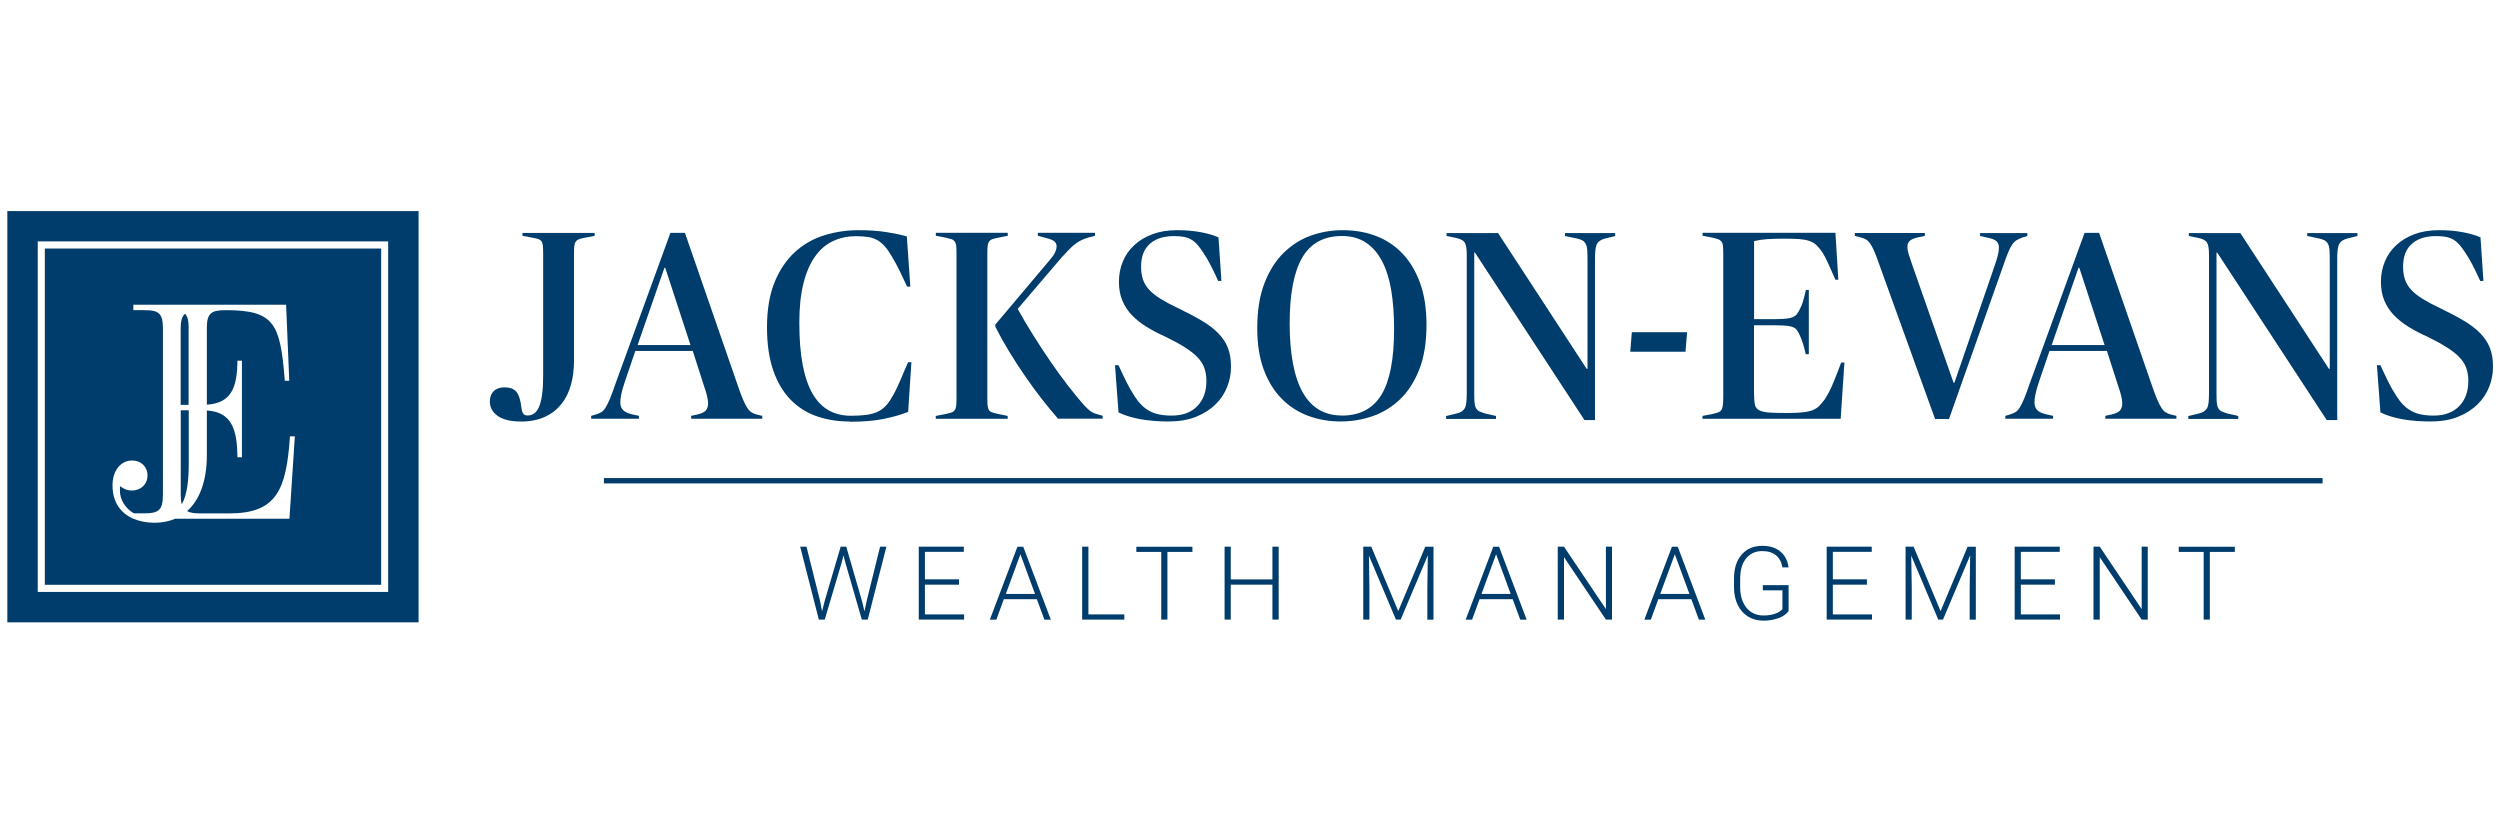
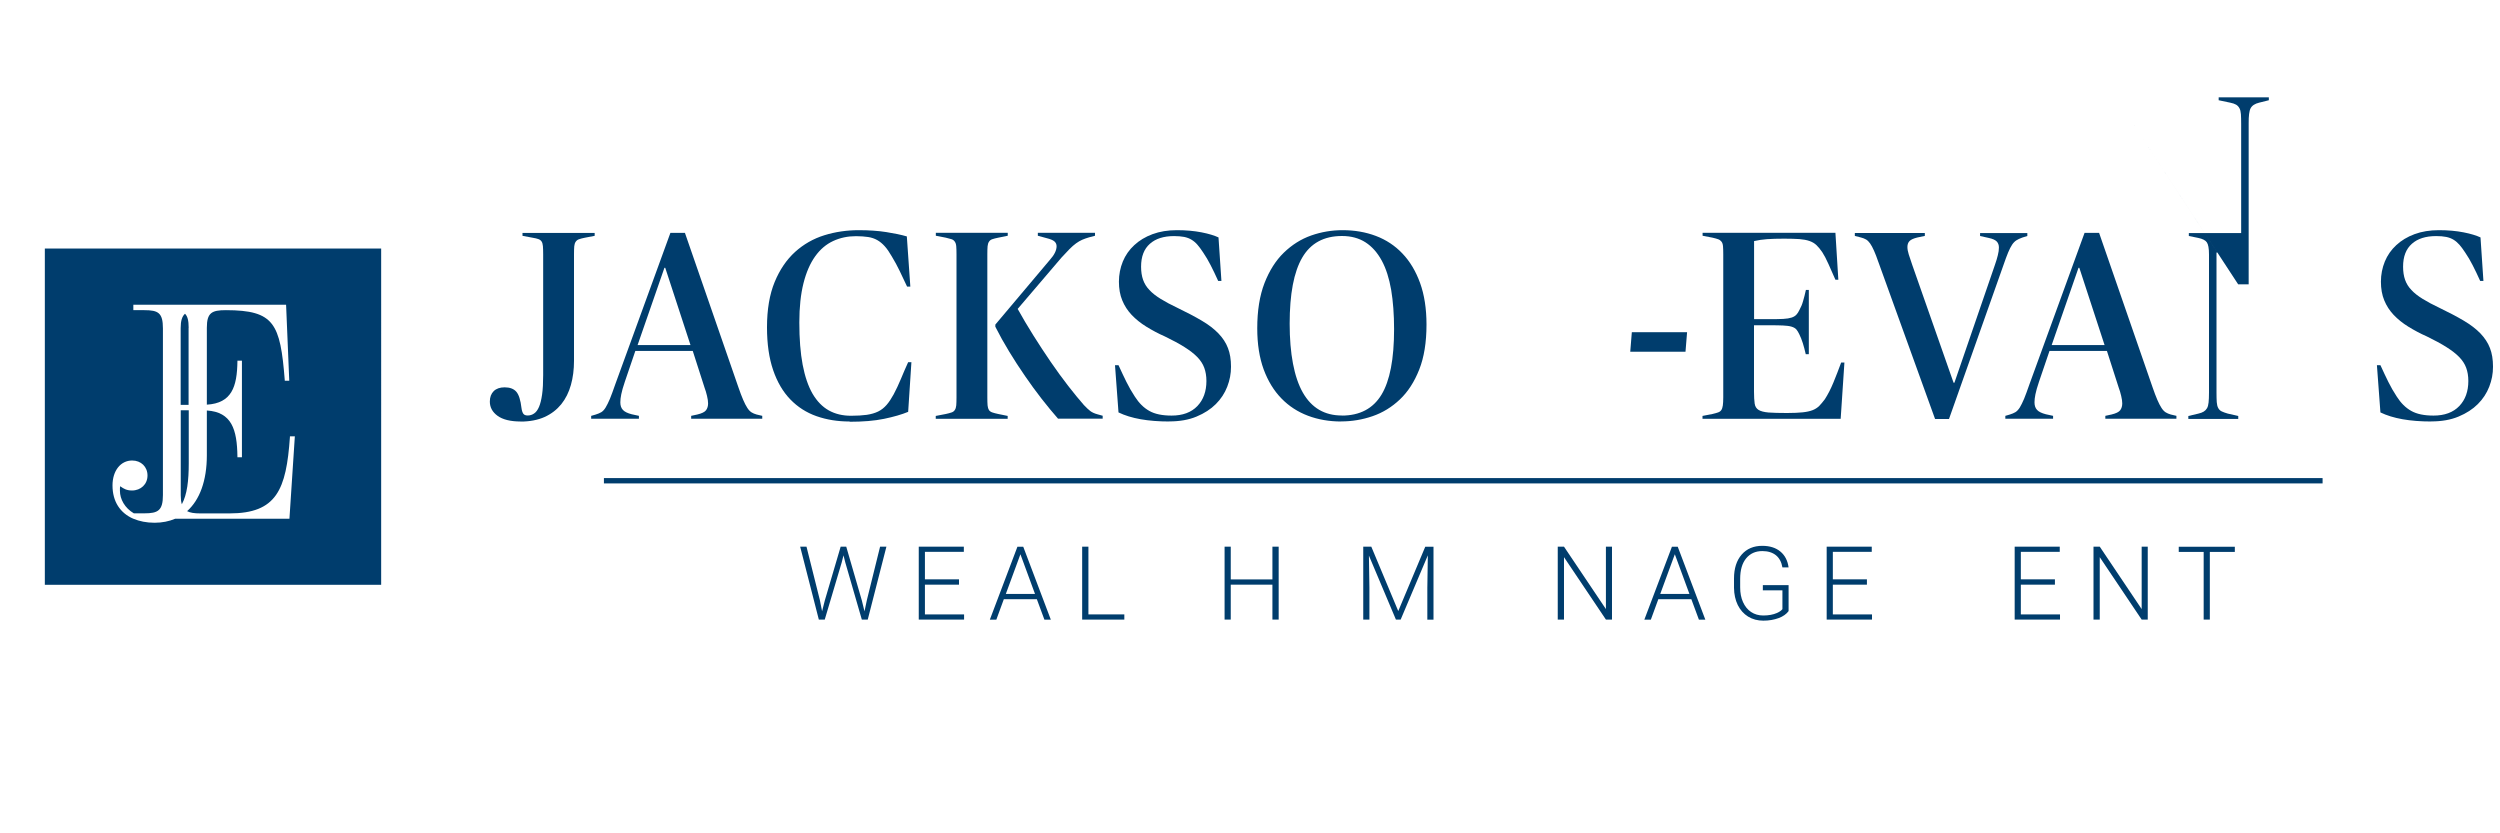
<svg xmlns="http://www.w3.org/2000/svg" data-name="Layer 1" id="Layer_1" viewBox="0 0 300 100">
  <defs>
    <style>
      .cls-1 {
        fill: #003d6d;
      }
    </style>
  </defs>
  <g>
    <path class="cls-1" d="M62.48,50.58c-1.22,0-2.15-.23-2.77-.68s-.93-1.02-.93-1.71c0-.54.16-.95.47-1.26.31-.3.75-.45,1.3-.45.62,0,1.09.17,1.4.52.31.35.52,1.01.63,1.98.04.3.12.53.22.67s.28.21.52.21c.28,0,.54-.08.77-.24.24-.16.43-.42.59-.79.16-.37.28-.86.37-1.48.09-.62.13-1.4.13-2.32v-14.51c0-.41-.01-.74-.03-.98-.02-.25-.08-.44-.16-.56-.09-.13-.21-.23-.39-.29-.17-.06-.4-.12-.68-.16l-1.22-.23v-.35h8.66v.35l-1.19.23c-.3.06-.53.12-.69.18-.16.05-.29.15-.39.29-.1.14-.16.33-.18.56-.02.24-.03.56-.03.97v12.78c0,1.03-.12,1.99-.37,2.88-.25.89-.63,1.66-1.16,2.32-.53.65-1.19,1.16-2,1.53-.81.36-1.77.55-2.88.55Z" />
    <path class="cls-1" d="M70.92,49.91l.55-.16c.28-.09.51-.18.69-.29.18-.11.35-.29.51-.55.16-.26.33-.61.52-1.05.18-.44.4-1.04.66-1.79l6.6-18.13h1.74l6.41,18.51c.21.62.41,1.13.58,1.53.17.4.34.72.5.97.16.25.33.42.5.53.17.11.37.19.61.26l.68.16v.35h-8.53v-.35l.74-.16c.54-.13.89-.3,1.05-.52.16-.22.24-.49.24-.81,0-.24-.04-.54-.13-.91-.09-.37-.18-.69-.29-.97l-1.42-4.42h-6.89l-1.26,3.7c-.21.63-.36,1.13-.43,1.51-.08.38-.11.7-.11.96,0,.39.1.69.31.91.2.22.55.39,1.05.52l.87.19v.35h-5.73v-.35ZM76.52,41.41h6.34l-3.03-9.27h-.1l-3.22,9.27Z" />
    <path class="cls-1" d="M101.96,50.58c-1.44,0-2.76-.21-3.98-.64s-2.26-1.1-3.14-2.01c-.88-.91-1.57-2.08-2.06-3.51-.49-1.43-.74-3.14-.74-5.14,0-2.15.31-3.96.92-5.44.61-1.48,1.43-2.68,2.45-3.61,1.02-.92,2.19-1.59,3.51-2,1.32-.41,2.7-.61,4.14-.61,1.24,0,2.35.08,3.3.23.95.15,1.78.32,2.46.52l.42,6.02h-.39c-.32-.69-.62-1.31-.89-1.88-.27-.57-.59-1.15-.95-1.75-.28-.49-.56-.9-.84-1.21-.28-.31-.58-.56-.9-.74-.32-.18-.69-.31-1.1-.37-.41-.06-.89-.1-1.45-.1-.99,0-1.9.19-2.74.58-.84.39-1.56,1-2.16,1.84s-1.07,1.91-1.4,3.22c-.33,1.31-.5,2.88-.5,4.7,0,1.98.13,3.67.4,5.09.27,1.42.67,2.58,1.19,3.48.53.9,1.18,1.57,1.95,2,.77.43,1.66.64,2.67.64.73,0,1.36-.04,1.88-.11.53-.08.98-.21,1.37-.4.39-.19.72-.46,1.01-.79.29-.33.57-.76.85-1.27.3-.56.59-1.18.87-1.85.28-.68.57-1.35.87-2.01h.39l-.39,5.96c-.77.32-1.74.6-2.9.84-1.16.24-2.54.35-4.15.35Z" />
    <path class="cls-1" d="M112.3,49.91l1.19-.23c.28-.06.5-.12.68-.18.17-.05.31-.15.4-.29.1-.14.16-.33.18-.56s.03-.56.03-.97v-17.16c0-.41-.01-.73-.03-.97-.02-.24-.08-.42-.18-.56-.1-.14-.23-.24-.4-.29-.17-.05-.4-.11-.68-.18l-1.19-.23v-.35h8.63v.35l-1.13.23c-.3.06-.54.12-.71.18-.17.05-.31.15-.4.29-.1.14-.16.33-.18.56-.02.24-.03.56-.03.97v17.16c0,.41.01.73.03.97.02.24.08.42.16.55.09.13.22.23.4.29.18.06.42.13.72.19l1.13.23v.35h-8.63v-.35ZM126.98,50.26c-.64-.73-1.3-1.53-1.98-2.4-.68-.87-1.34-1.78-2-2.74-.66-.95-1.29-1.93-1.9-2.93-.61-1-1.16-1.99-1.66-2.98v-.26l6.54-7.76c.54-.6.81-1.15.81-1.64,0-.24-.09-.43-.26-.58-.17-.15-.48-.28-.93-.39l-1.06-.29v-.35h6.86v.35l-.71.19c-.3.09-.57.18-.82.29-.25.11-.49.25-.74.43-.25.18-.51.41-.79.69-.28.28-.6.62-.97,1.03l-5.25,6.15c.56,1.01,1.18,2.06,1.87,3.16.69,1.09,1.38,2.16,2.09,3.19.71,1.03,1.41,2,2.11,2.9.7.9,1.33,1.66,1.88,2.29.3.32.56.56.77.72.21.16.52.3.9.4l.58.16v.35h-5.35Z" />
    <path class="cls-1" d="M140.34,50.58c-2.58,0-4.62-.36-6.12-1.09l-.42-5.67h.42c.34.75.66,1.42.95,2.01.29.59.63,1.18,1.01,1.76.49.77,1.07,1.35,1.74,1.72.66.38,1.56.56,2.67.56,1.33,0,2.36-.38,3.09-1.14.73-.76,1.09-1.77,1.09-3.01,0-.6-.09-1.13-.26-1.59-.17-.46-.45-.89-.84-1.29-.39-.4-.9-.79-1.53-1.19-.63-.4-1.41-.82-2.34-1.27-.82-.36-1.56-.76-2.24-1.18-.68-.42-1.26-.89-1.75-1.4-.49-.52-.87-1.1-1.14-1.76-.27-.65-.4-1.4-.4-2.24s.16-1.66.47-2.42c.31-.75.77-1.41,1.37-1.96.6-.56,1.33-1,2.19-1.32s1.84-.48,2.93-.48,2.08.09,2.95.26c.87.17,1.55.38,2.04.61l.35,5.22h-.39c-.32-.71-.62-1.34-.9-1.88-.28-.55-.58-1.06-.9-1.53-.24-.36-.46-.67-.68-.92-.21-.25-.45-.45-.71-.61-.26-.16-.55-.27-.89-.34-.33-.06-.74-.1-1.21-.1-1.25,0-2.22.31-2.91.93-.7.62-1.05,1.53-1.05,2.74,0,.6.08,1.13.24,1.58.16.45.41.86.76,1.22.34.37.79.72,1.34,1.06.55.34,1.21.7,1.98,1.06,1.16.56,2.15,1.08,2.96,1.56.82.48,1.48.99,2,1.53.52.54.9,1.12,1.14,1.75.25.63.37,1.38.37,2.24s-.15,1.62-.45,2.4c-.3.78-.76,1.48-1.37,2.09s-1.38,1.11-2.32,1.5c-.93.39-2.02.58-3.27.58Z" />
    <path class="cls-1" d="M160.95,50.58c-1.44,0-2.77-.23-3.99-.69-1.22-.46-2.29-1.15-3.19-2.08-.9-.92-1.61-2.08-2.13-3.48-.51-1.4-.77-3.04-.77-4.93,0-2.13.29-3.93.87-5.43.58-1.49,1.35-2.71,2.32-3.65.97-.94,2.06-1.63,3.28-2.06,1.22-.43,2.48-.64,3.77-.64,1.44,0,2.77.23,3.99.69,1.22.46,2.29,1.16,3.19,2.11.9.94,1.61,2.13,2.12,3.54s.77,3.08.77,4.99c0,2.13-.29,3.92-.87,5.39-.58,1.47-1.35,2.67-2.32,3.59-.97.92-2.06,1.59-3.28,2.01-1.22.42-2.48.63-3.77.63ZM161.01,49.87c2.17,0,3.76-.84,4.77-2.51,1.01-1.67,1.51-4.29,1.51-7.86,0-1.76-.12-3.33-.35-4.72-.24-1.38-.61-2.55-1.13-3.51-.52-.95-1.16-1.68-1.95-2.19-.78-.5-1.72-.76-2.82-.76-2.17,0-3.76.86-4.77,2.59-1.01,1.73-1.51,4.37-1.51,7.94s.53,6.42,1.58,8.26c1.05,1.84,2.61,2.75,4.67,2.75Z" />
-     <path class="cls-1" d="M177.01,30.3h-.1v16.78c0,.49.01.89.03,1.18.02.29.08.53.18.71.1.18.24.32.42.4.18.09.42.17.72.26l1.26.29v.35h-5.99v-.35l1.22-.29c.26-.06.47-.14.63-.24.16-.1.29-.23.39-.4.1-.17.16-.4.19-.69s.05-.68.05-1.18v-16.58c0-.73-.09-1.22-.26-1.46-.17-.25-.52-.42-1.03-.53l-1.13-.23v-.35h6.18l10.63,16.29h.1v-13.11c0-.47-.01-.86-.03-1.16-.02-.3-.08-.54-.18-.72-.1-.18-.23-.32-.4-.42-.17-.1-.41-.18-.71-.24l-1.38-.29v-.35h6.02v.35l-1.16.29c-.26.06-.47.15-.64.26-.17.11-.3.25-.39.42-.09.17-.14.4-.18.69-.03.29-.05.66-.05,1.11v19.32h-1.26l-13.14-20.09Z" />
    <path class="cls-1" d="M195.82,39.86h6.63l-.19,2.35h-6.63l.19-2.35Z" />
    <path class="cls-1" d="M217.04,42.5h-.35c-.11-.47-.22-.91-.35-1.32-.13-.41-.27-.76-.42-1.06-.11-.24-.23-.43-.35-.58-.13-.15-.32-.26-.58-.34s-.6-.12-1.01-.14c-.42-.02-.96-.03-1.63-.03h-1.87v7.94c0,.63.03,1.11.08,1.46.05.35.21.6.47.76s.65.26,1.19.31c.54.04,1.28.06,2.22.06.77,0,1.4-.03,1.88-.08.48-.05.88-.14,1.19-.26.31-.12.57-.29.79-.5.21-.22.44-.49.68-.81.36-.56.71-1.23,1.03-2.01.32-.78.63-1.58.93-2.4h.39l-.45,6.76h-16.58v-.35l1.19-.23c.28-.06.5-.13.68-.19s.3-.16.39-.29c.09-.13.14-.31.18-.55.03-.24.05-.56.05-.97v-17.16c0-.41-.01-.73-.03-.97-.02-.24-.08-.42-.18-.55s-.23-.23-.4-.29c-.17-.06-.4-.13-.68-.19l-1.19-.23v-.35h15.94l.35,5.63h-.35c-.3-.69-.58-1.32-.84-1.9s-.5-1.04-.74-1.41c-.24-.35-.47-.63-.69-.84-.23-.22-.5-.38-.84-.5s-.74-.19-1.22-.23c-.48-.03-1.09-.05-1.82-.05-.82,0-1.5.02-2.06.06-.56.04-1.07.12-1.55.23v9.37h1.87c.67,0,1.21-.01,1.63-.03.42-.02.75-.08,1-.16s.44-.2.58-.35c.14-.15.26-.34.37-.58.17-.3.32-.65.43-1.05.12-.4.23-.84.34-1.34h.35v7.7Z" />
    <path class="cls-1" d="M225.41,31.46c-.19-.56-.37-1.02-.53-1.38-.16-.37-.32-.65-.47-.87-.15-.21-.31-.37-.48-.47-.17-.1-.38-.18-.61-.24l-.74-.19v-.35h8.4v.35l-.9.19c-.45.11-.76.25-.93.42s-.26.41-.26.71c0,.26.05.56.16.9.11.34.25.76.42,1.26l4.96,14.14h.1l4.86-14.14c.15-.43.27-.82.35-1.16.09-.34.13-.65.13-.93,0-.3-.09-.54-.26-.72-.17-.18-.49-.33-.97-.43l-1.03-.23v-.35h5.67v.35l-.61.19c-.3.11-.54.22-.72.34s-.35.29-.5.52c-.15.23-.31.53-.47.92-.16.39-.35.89-.56,1.51l-6.54,18.48h-1.67l-6.79-18.8Z" />
    <path class="cls-1" d="M240.61,49.91l.55-.16c.28-.09.51-.18.69-.29.18-.11.35-.29.52-.55.16-.26.33-.61.52-1.05.18-.44.4-1.04.66-1.79l6.6-18.13h1.74l6.41,18.51c.21.62.41,1.13.58,1.53.17.4.34.72.5.97.16.25.33.42.5.53.17.11.38.19.61.26l.68.16v.35h-8.53v-.35l.74-.16c.54-.13.89-.3,1.05-.52.16-.22.24-.49.24-.81,0-.24-.04-.54-.13-.91-.09-.37-.18-.69-.29-.97l-1.42-4.42h-6.89l-1.26,3.7c-.21.63-.36,1.13-.43,1.51-.08.38-.11.7-.11.96,0,.39.1.69.31.91.2.22.55.39,1.05.52l.87.19v.35h-5.73v-.35ZM246.21,41.41h6.34l-3.03-9.27h-.1l-3.22,9.27Z" />
-     <path class="cls-1" d="M266.08,30.3h-.1v16.78c0,.49.01.89.03,1.18s.08.53.18.71c.1.18.24.32.42.4.18.09.42.17.72.26l1.26.29v.35h-5.99v-.35l1.22-.29c.26-.06.47-.14.63-.24.16-.1.29-.23.39-.4.1-.17.16-.4.19-.69.03-.29.05-.68.05-1.18v-16.58c0-.73-.09-1.22-.26-1.46-.17-.25-.51-.42-1.03-.53l-1.13-.23v-.35h6.18l10.63,16.29h.1v-13.11c0-.47-.01-.86-.03-1.16-.02-.3-.08-.54-.18-.72-.1-.18-.23-.32-.4-.42-.17-.1-.41-.18-.71-.24l-1.38-.29v-.35h6.02v.35l-1.16.29c-.26.06-.47.15-.64.26-.17.11-.3.25-.39.42-.09.17-.14.4-.18.69s-.05.66-.05,1.11v19.32h-1.26l-13.14-20.09Z" />
+     <path class="cls-1" d="M266.08,30.3h-.1v16.78c0,.49.01.89.03,1.18s.08.53.18.71c.1.18.24.32.42.4.18.09.42.17.72.26l1.26.29v.35h-5.99v-.35l1.22-.29c.26-.06.47-.14.63-.24.16-.1.29-.23.39-.4.1-.17.16-.4.19-.69.03-.29.05-.68.05-1.18v-16.58c0-.73-.09-1.22-.26-1.46-.17-.25-.51-.42-1.03-.53l-1.13-.23v-.35h6.18h.1v-13.11c0-.47-.01-.86-.03-1.16-.02-.3-.08-.54-.18-.72-.1-.18-.23-.32-.4-.42-.17-.1-.41-.18-.71-.24l-1.38-.29v-.35h6.02v.35l-1.16.29c-.26.06-.47.15-.64.26-.17.11-.3.25-.39.42-.09.17-.14.4-.18.69s-.05.66-.05,1.11v19.32h-1.26l-13.14-20.09Z" />
    <path class="cls-1" d="M291.77,50.58c-2.58,0-4.62-.36-6.12-1.09l-.42-5.67h.42c.34.75.66,1.42.95,2.01.29.59.63,1.18,1.01,1.76.49.77,1.07,1.35,1.74,1.72.67.38,1.56.56,2.67.56,1.33,0,2.36-.38,3.09-1.14.73-.76,1.09-1.77,1.09-3.01,0-.6-.09-1.13-.26-1.59-.17-.46-.45-.89-.84-1.29-.39-.4-.9-.79-1.53-1.19-.63-.4-1.41-.82-2.33-1.27-.82-.36-1.56-.76-2.24-1.18-.68-.42-1.26-.89-1.75-1.4-.49-.52-.87-1.1-1.14-1.76-.27-.65-.4-1.4-.4-2.24s.16-1.66.47-2.42c.31-.75.77-1.41,1.37-1.96.6-.56,1.33-1,2.19-1.32s1.84-.48,2.93-.48,2.08.09,2.95.26c.87.17,1.55.38,2.04.61l.35,5.22h-.39c-.32-.71-.62-1.34-.9-1.88-.28-.55-.58-1.06-.9-1.53-.24-.36-.46-.67-.68-.92-.22-.25-.45-.45-.71-.61-.26-.16-.55-.27-.89-.34s-.74-.1-1.21-.1c-1.25,0-2.22.31-2.91.93-.7.62-1.05,1.53-1.05,2.74,0,.6.08,1.13.24,1.58.16.45.41.86.76,1.22.34.37.79.72,1.34,1.06.55.34,1.21.7,1.98,1.06,1.16.56,2.15,1.08,2.96,1.56s1.48.99,2,1.53c.51.54.9,1.12,1.14,1.75.25.63.37,1.38.37,2.24s-.15,1.62-.45,2.4c-.3.78-.76,1.48-1.37,2.09s-1.38,1.11-2.32,1.5c-.93.39-2.02.58-3.27.58Z" />
  </g>
  <g>
    <path class="cls-1" d="M98.38,71.99l.27,1.36.33-1.3,1.9-6.45h.67l1.87,6.45.32,1.31.29-1.37,1.58-6.39h.76l-2.24,8.75h-.71l-1.98-6.84-.22-.87-.22.87-2.03,6.84h-.71l-2.24-8.75h.76l1.6,6.39Z" />
    <path class="cls-1" d="M115.08,70.16h-4.09v3.57h4.7v.62h-5.44v-8.75h5.41v.62h-4.67v3.3h4.09v.62Z" />
    <path class="cls-1" d="M124.43,71.9h-3.97l-.9,2.46h-.78l3.31-8.75h.7l3.31,8.75h-.77l-.91-2.46ZM120.69,71.27h3.51l-1.75-4.76-1.75,4.76Z" />
    <path class="cls-1" d="M130.6,73.73h4.32v.62h-5.06v-8.75h.75v8.12Z" />
-     <path class="cls-1" d="M143.09,66.23h-3v8.12h-.74v-8.12h-2.99v-.62h6.73v.62Z" />
    <path class="cls-1" d="M153.44,74.35h-.75v-4.19h-5v4.19h-.74v-8.75h.74v3.93h5v-3.93h.75v8.75Z" />
    <path class="cls-1" d="M164.56,65.61l3.23,7.72,3.24-7.72h.99v8.75h-.74v-3.81l.06-3.91-3.26,7.71h-.57l-3.24-7.68.06,3.85v3.83h-.74v-8.75h.98Z" />
-     <path class="cls-1" d="M181.52,71.9h-3.97l-.9,2.46h-.77l3.31-8.75h.7l3.31,8.75h-.77l-.91-2.46ZM177.77,71.27h3.51l-1.75-4.76-1.75,4.76Z" />
    <path class="cls-1" d="M193.45,74.35h-.74l-5.03-7.49v7.49h-.75v-8.75h.75l5.03,7.49v-7.49h.73v8.75Z" />
    <path class="cls-1" d="M202.97,71.9h-3.97l-.9,2.46h-.78l3.31-8.75h.7l3.31,8.75h-.77l-.91-2.46ZM199.22,71.27h3.51l-1.75-4.76-1.75,4.76Z" />
    <path class="cls-1" d="M214.64,73.32c-.26.36-.66.65-1.2.85-.55.2-1.16.31-1.84.31s-1.29-.16-1.83-.49c-.53-.33-.94-.79-1.24-1.39-.29-.6-.44-1.29-.45-2.07v-1.11c0-1.21.31-2.17.92-2.87.61-.7,1.44-1.05,2.47-1.05.9,0,1.63.23,2.18.69.55.46.87,1.09.98,1.9h-.74c-.11-.64-.37-1.13-.78-1.46-.41-.33-.96-.5-1.63-.5-.82,0-1.46.29-1.94.87-.48.58-.72,1.4-.72,2.46v1.03c0,.67.11,1.25.34,1.76.23.51.55.91.97,1.19.42.28.91.42,1.46.42.64,0,1.18-.1,1.64-.3.3-.13.52-.29.66-.46v-2.26h-2.35v-.62h3.09v3.11Z" />
    <path class="cls-1" d="M224.03,70.16h-4.09v3.57h4.7v.62h-5.44v-8.75h5.41v.62h-4.67v3.3h4.09v.62Z" />
-     <path class="cls-1" d="M229.64,65.61l3.23,7.72,3.24-7.72h.99v8.75h-.74v-3.81l.06-3.91-3.26,7.71h-.57l-3.24-7.68.06,3.85v3.83h-.74v-8.75h.98Z" />
    <path class="cls-1" d="M246.59,70.16h-4.09v3.57h4.7v.62h-5.44v-8.75h5.41v.62h-4.67v3.3h4.09v.62Z" />
    <path class="cls-1" d="M257.74,74.35h-.74l-5.03-7.49v7.49h-.75v-8.75h.75l5.03,7.49v-7.49h.73v8.75Z" />
    <path class="cls-1" d="M268.18,66.23h-3v8.12h-.74v-8.12h-2.99v-.62h6.73v.62Z" />
  </g>
  <rect class="cls-1" height=".64" width="206.24" x="72.47" y="57.37" />
-   <path class="cls-1" d="M.88,25.33v49.35h49.35V25.33H.88ZM46.59,71.03H4.53V28.97h42.05v42.05Z" />
  <g>
    <path class="cls-1" d="M5.38,29.82v40.36h40.36V29.82H5.38ZM34.74,62.25h-13.72c-.73.31-1.56.48-2.47.48-.98,0-1.82-.18-2.54-.48h-.01c-1.59-.69-2.5-2.07-2.5-4,0-1.76.97-2.99,2.36-2.99,1.07,0,1.84.76,1.84,1.8s-.79,1.8-1.87,1.8c-.66,0-1.04-.26-1.27-.42-.06-.04-.13-.09-.15-.09-.02.04-.02.39-.02.54,0,1.01.58,2.07,1.67,2.71h1.26c1.64,0,2.23-.33,2.23-2.19v-20c0-1.87-.56-2.19-2.23-2.19h-1.32v-.65h18.33l.38,9.12h-.54v-.08c-.54-6.79-1.25-8.38-7.06-8.39-1.71,0-2.29.31-2.29,2.12v9.22c2.98-.18,3.63-2.13,3.67-5.2v-.08h.54v11.59h-.54v-.08c-.04-3.26-.69-5.34-3.67-5.53v5.38c0,3.04-.85,5.34-2.37,6.7.38.2.89.27,1.57.27h3.51c5.66,0,6.82-2.83,7.26-9.17v-.08h.59l-.65,9.91Z" />
    <path class="cls-1" d="M22.64,39.34c0-.87-.13-1.39-.44-1.69-.35.31-.52.84-.52,1.73v9.2h.95v-9.24Z" />
    <path class="cls-1" d="M22.64,49.23h-.95v10.21c0,.44.04.78.13,1.07.64-1.16.83-2.86.83-4.91v-6.37Z" />
  </g>
</svg>